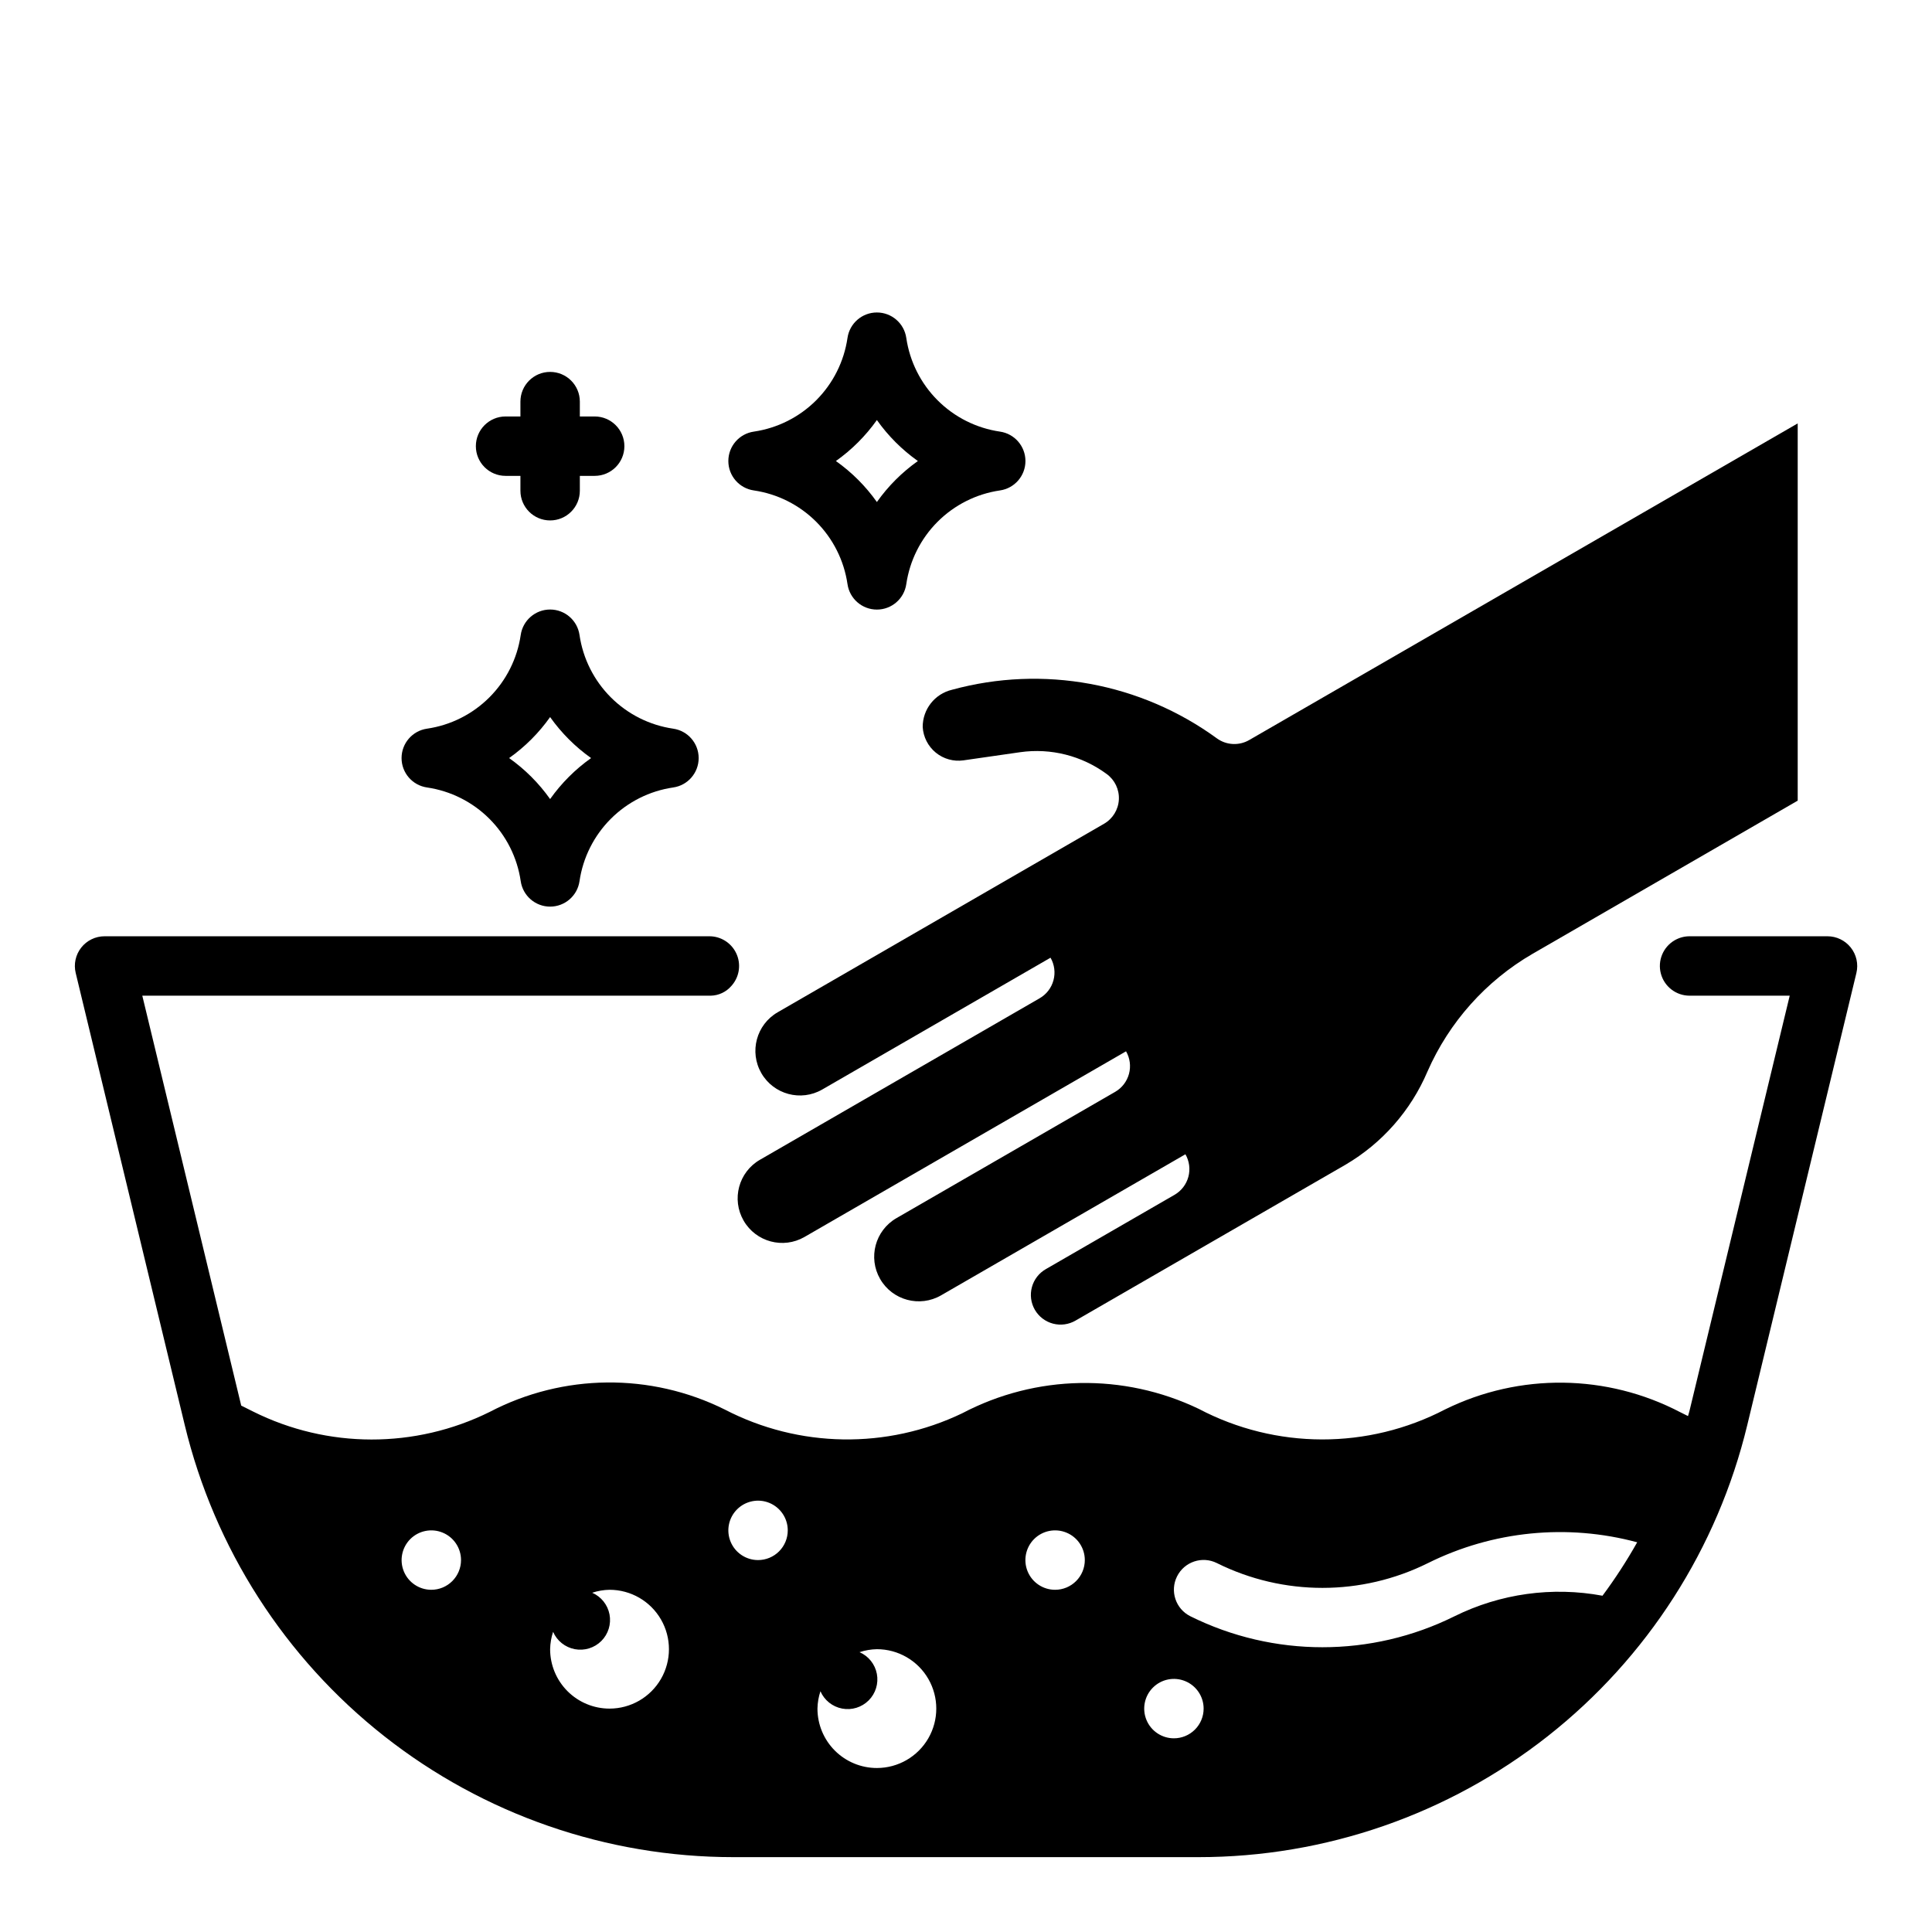
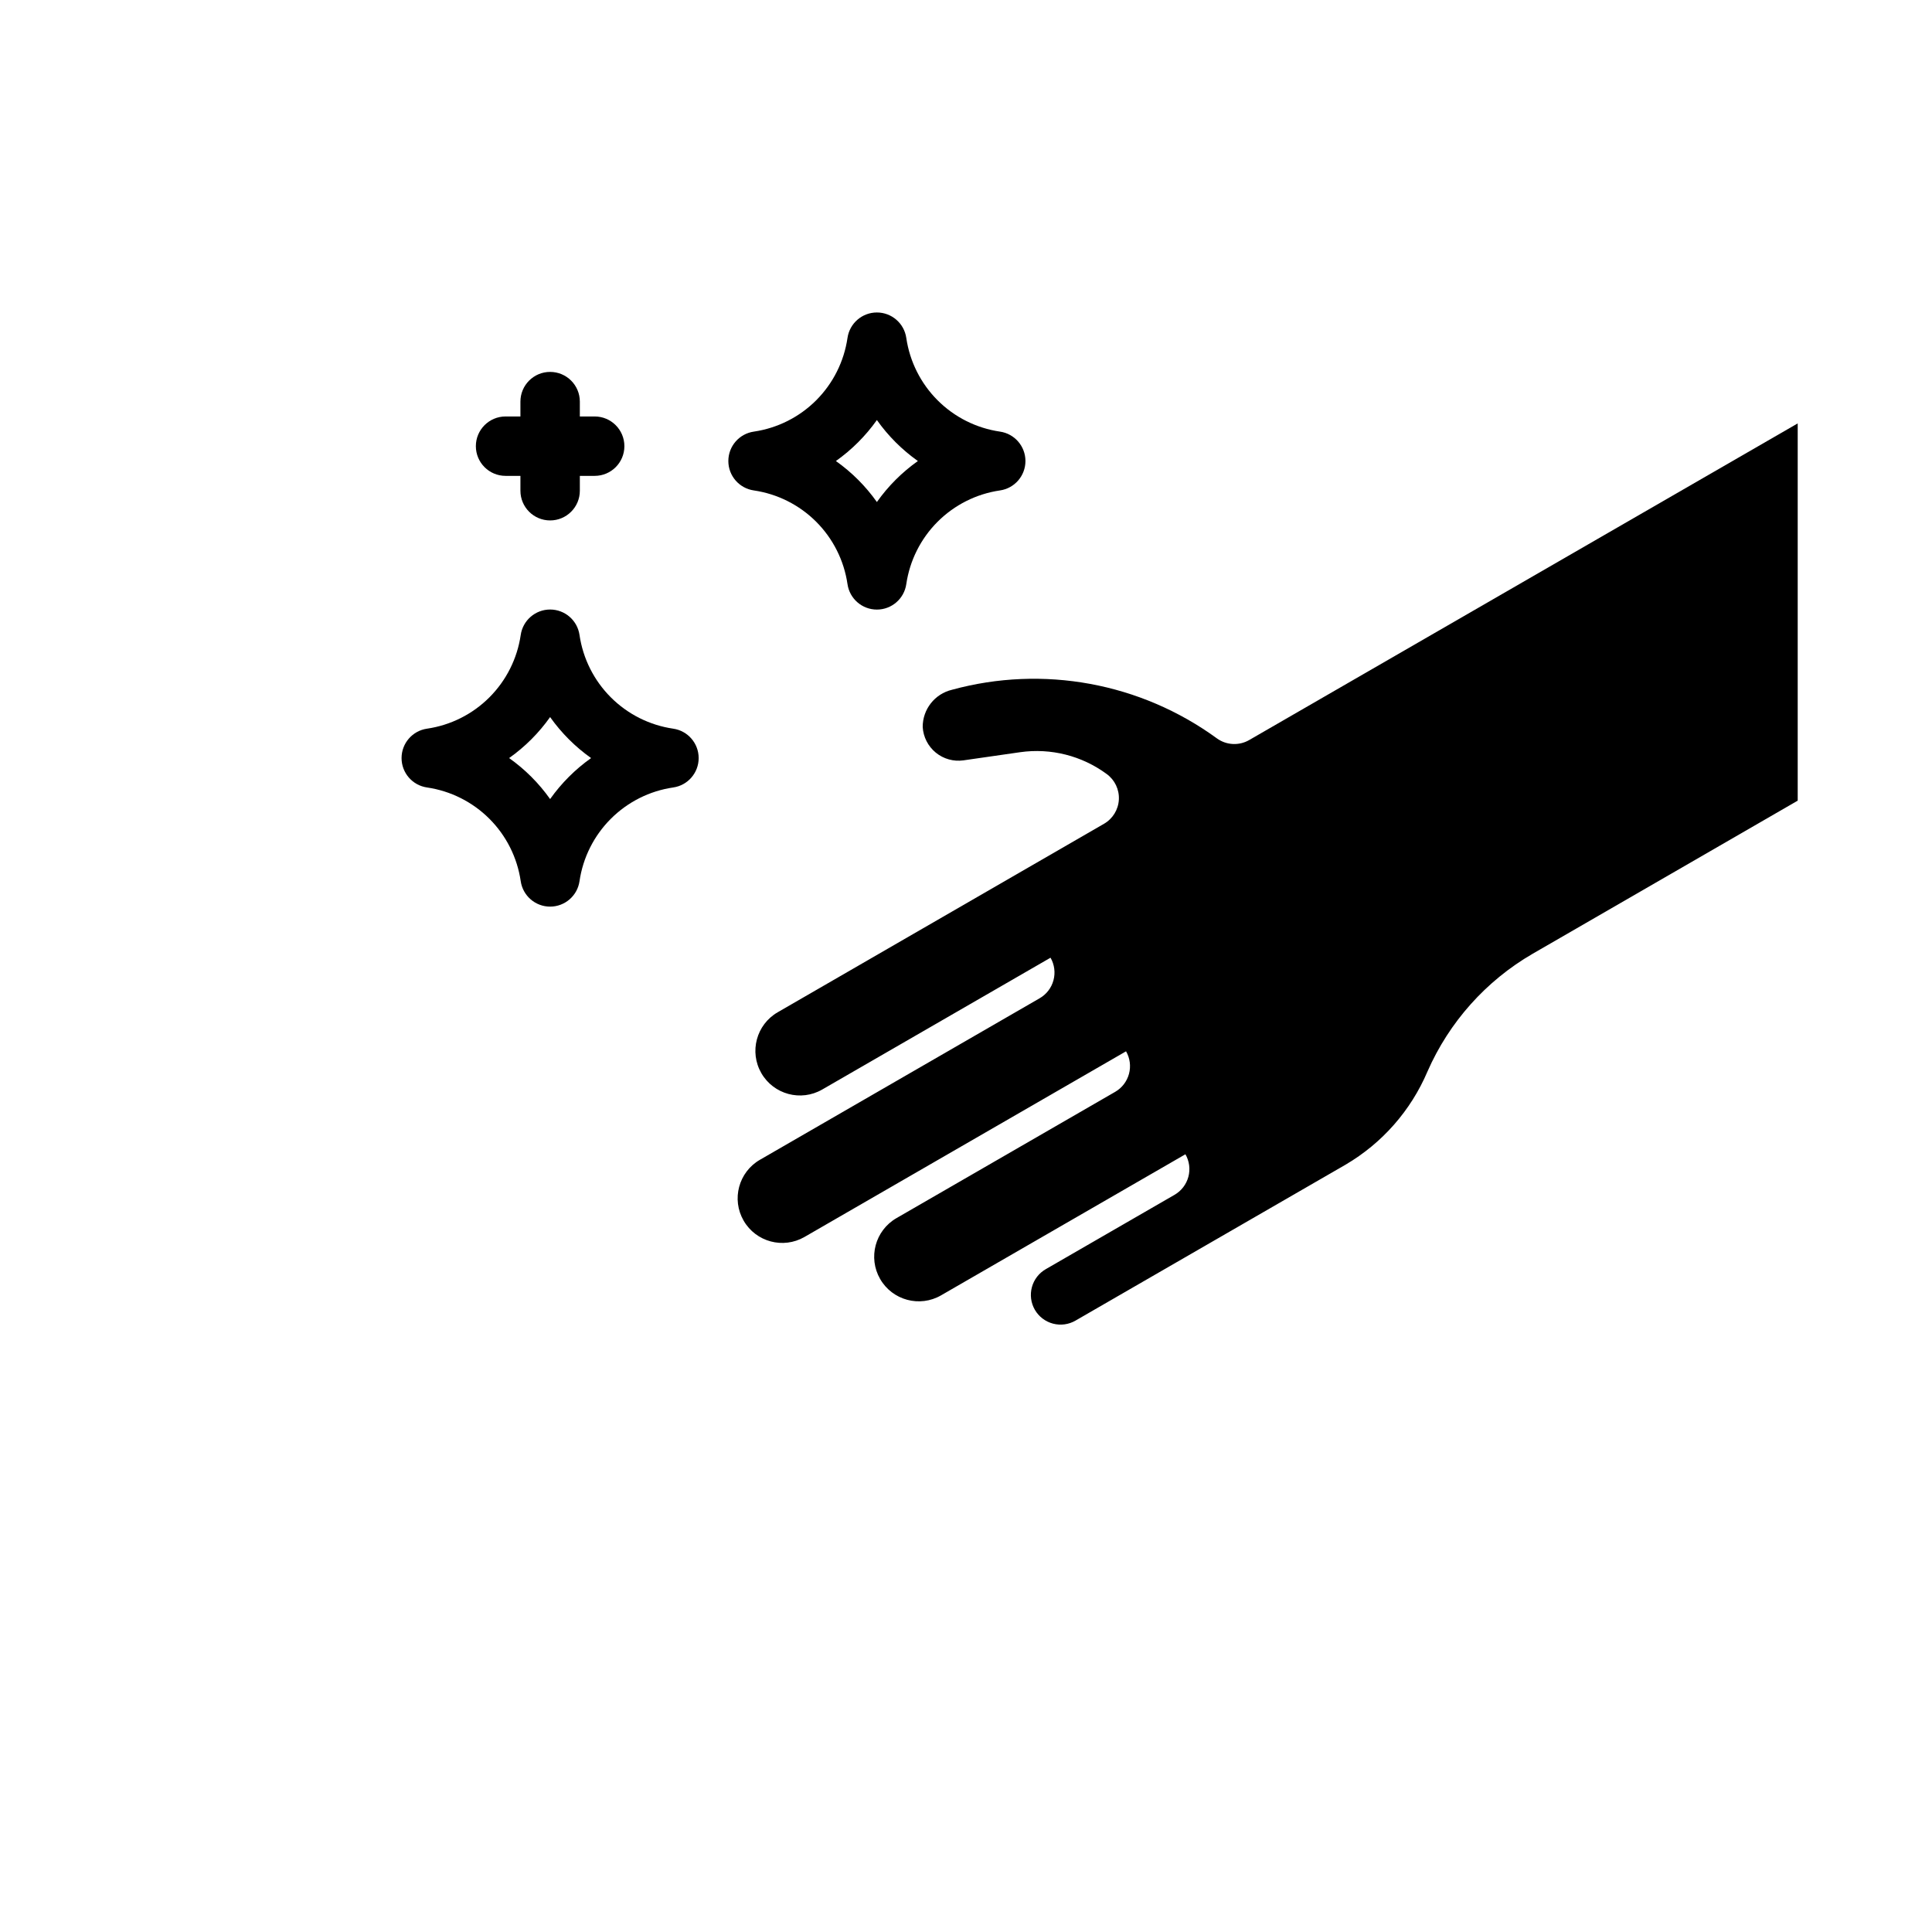
<svg xmlns="http://www.w3.org/2000/svg" fill="#000000" width="800px" height="800px" version="1.1" viewBox="144 144 512 512">
  <g>
    <path d="m396.31 326.79c-4.586 1.078-7.816 5.184-7.785 9.895 0.164 2.644 1.422 5.098 3.473 6.773s4.707 2.414 7.328 2.043l15.043-2.164c8.098-1.145 16.32 0.93 22.902 5.777 2.16 1.566 3.379 4.121 3.238 6.785-0.141 2.664-1.621 5.078-3.934 6.41l-86.48 49.953c-5.652 3.262-7.59 10.488-4.328 16.141 3.258 5.648 10.484 7.59 16.137 4.328l60.496-34.93c1.043 1.809 1.324 3.961 0.781 5.977-0.539 2.016-1.859 3.734-3.672 4.777l-74.121 42.801c-5.648 3.262-7.582 10.48-4.32 16.129 3.258 5.648 10.48 7.582 16.129 4.324l85.215-49.199v-0.004c1.043 1.809 1.324 3.961 0.781 5.977-0.543 2.016-1.863 3.734-3.672 4.777l-57.945 33.457c-5.652 3.262-7.59 10.484-4.328 16.137 3.258 5.652 10.484 7.59 16.137 4.332l64.762-37.391v-0.004c1.043 1.809 1.324 3.961 0.785 5.977-0.543 2.016-1.863 3.734-3.672 4.777l-34.086 19.68c-1.824 1.035-3.16 2.758-3.707 4.781-0.551 2.023-0.27 4.184 0.777 6 1.051 1.816 2.781 3.137 4.809 3.672 2.027 0.535 4.184 0.242 5.992-0.816l71.582-41.328h-0.004c9.676-5.688 17.27-14.328 21.664-24.648 5.742-13.109 15.512-24.051 27.891-31.23l70.234-40.57v-99.977l-145.37 83.918c-2.688 1.547-6.031 1.375-8.543-0.441-20.219-14.742-46.047-19.488-70.188-12.895z" />
    <path d="m277.98 270.11h3.938v3.938c0 4.348 3.523 7.871 7.871 7.871 4.348 0 7.875-3.523 7.875-7.871v-3.938h3.938-0.004c4.348 0 7.871-3.523 7.871-7.871 0-4.348-3.523-7.871-7.871-7.871h-3.934v-3.938c0-4.348-3.527-7.871-7.875-7.871-4.348 0-7.871 3.523-7.871 7.871v3.938h-3.938c-4.348 0-7.871 3.523-7.871 7.871 0 4.348 3.523 7.871 7.871 7.871z" />
    <path d="m257.18 352.69c6.254 0.918 12.047 3.828 16.516 8.297s7.379 10.262 8.297 16.516c0.555 3.879 3.875 6.762 7.793 6.762 3.918 0 7.242-2.883 7.793-6.762 0.918-6.254 3.828-12.047 8.301-16.516 4.469-4.469 10.258-7.379 16.512-8.297 3.883-0.551 6.762-3.875 6.762-7.793s-2.879-7.242-6.762-7.793c-6.254-0.918-12.043-3.828-16.512-8.297-4.473-4.473-7.383-10.262-8.301-16.516-0.551-3.879-3.875-6.762-7.793-6.762-3.918 0-7.238 2.883-7.793 6.762-0.918 6.254-3.828 12.043-8.297 16.516-4.469 4.469-10.262 7.379-16.516 8.297-3.879 0.551-6.762 3.875-6.762 7.793s2.883 7.242 6.762 7.793zm32.605-18.656c2.984 4.207 6.656 7.883 10.863 10.863-4.207 2.981-7.879 6.656-10.863 10.863-2.981-4.207-6.652-7.883-10.863-10.863 4.211-2.981 7.883-6.656 10.863-10.863z" />
    <path d="m343.78 273.97c6.254 0.918 12.043 3.828 16.516 8.297 4.469 4.469 7.379 10.262 8.297 16.516 0.551 3.879 3.875 6.762 7.793 6.762 3.918 0 7.238-2.883 7.793-6.762 0.918-6.254 3.828-12.047 8.297-16.516s10.262-7.379 16.516-8.297c3.879-0.555 6.762-3.875 6.762-7.793 0-3.922-2.883-7.242-6.762-7.797-6.254-0.918-12.047-3.824-16.516-8.297-4.469-4.469-7.379-10.262-8.297-16.516-0.555-3.879-3.875-6.758-7.793-6.758-3.918 0-7.242 2.879-7.793 6.758-0.918 6.254-3.828 12.047-8.297 16.516-4.473 4.473-10.262 7.379-16.516 8.297-3.879 0.555-6.762 3.875-6.762 7.797 0 3.918 2.883 7.238 6.762 7.793zm32.605-18.656c2.981 4.207 6.652 7.879 10.863 10.863-4.211 2.981-7.883 6.652-10.863 10.863-2.981-4.211-6.656-7.883-10.863-10.863 4.207-2.984 7.883-6.656 10.863-10.863z" />
-     <path d="m634.48 395.12c-1.496-1.895-3.777-3-6.188-3h-36.535c-1.383 0-2.738 0.367-3.938 1.055-3.086 1.781-4.59 5.414-3.668 8.855 0.922 3.441 4.043 5.836 7.606 5.836h26.535l-26.582 110.12c-0.102 0.441-0.262 0.852-0.371 1.289l-2-1v0.004c-19.461-10.195-42.617-10.484-62.332-0.789-20.48 10.68-44.898 10.633-65.336-0.133-19.902-9.535-43.141-9.102-62.668 1.172-19.961 9.586-43.27 9.219-62.922-0.984-19.664-9.785-42.828-9.551-62.293 0.621-19.766 9.793-42.977 9.758-62.715-0.094l-3.148-1.574-26.215-108.63h150.63c2.125-0.039 4.133-0.992 5.508-2.613l0.164-0.188 0.004-0.004c1.98-2.352 2.41-5.641 1.098-8.422-1.309-2.781-4.117-4.547-7.191-4.519h-160.21c-2.414 0-4.695 1.109-6.188 3.004-1.492 1.898-2.031 4.375-1.465 6.719l28.906 119.84c7.875 32.633 26.5 61.664 52.875 82.43 26.375 20.762 58.969 32.051 92.535 32.047h123.25c33.566 0.004 66.16-11.285 92.535-32.047 26.375-20.766 45-49.797 52.875-82.43l28.93-119.84c0.562-2.352 0.016-4.828-1.484-6.723zm-376.18 170.19c-3.184 0-6.055-1.918-7.273-4.859-1.215-2.941-0.543-6.328 1.707-8.582 2.254-2.25 5.637-2.922 8.582-1.703 2.941 1.215 4.859 4.086 4.859 7.269 0 2.09-0.832 4.09-2.309 5.566-1.477 1.477-3.477 2.309-5.566 2.309zm47.23 31.488h0.004c-4.176 0-8.18-1.66-11.133-4.613s-4.613-6.957-4.613-11.133c0.031-1.562 0.297-3.113 0.789-4.598 1.039 2.387 3.191 4.109 5.75 4.594s5.191-0.328 7.035-2.168c1.84-1.84 2.652-4.477 2.168-7.035-0.488-2.559-2.207-4.711-4.594-5.75 1.484-0.492 3.035-0.758 4.598-0.785 5.625 0 10.82 3 13.633 7.871s2.812 10.871 0 15.742c-2.812 4.871-8.008 7.875-13.633 7.875zm39.359-39.359 0.004-0.004c-3.184 0-6.055-1.918-7.273-4.859s-0.543-6.324 1.707-8.578c2.25-2.25 5.637-2.926 8.578-1.707s4.859 4.09 4.859 7.273c0 2.09-0.828 4.09-2.305 5.566-1.477 1.477-3.481 2.305-5.566 2.305zm31.488 55.105 0.004-0.004c-4.176 0-8.18-1.66-11.133-4.609-2.953-2.953-4.613-6.957-4.613-11.133 0.031-1.566 0.297-3.113 0.789-4.598 1.039 2.387 3.191 4.106 5.75 4.59 2.559 0.488 5.191-0.324 7.035-2.168 1.84-1.84 2.652-4.473 2.168-7.031-0.488-2.559-2.207-4.711-4.594-5.75 1.484-0.492 3.035-0.758 4.598-0.789 5.625 0 10.82 3 13.633 7.871 2.812 4.871 2.812 10.875 0 15.746s-8.008 7.871-13.633 7.871zm47.23-47.23 0.004-0.004c-3.184 0-6.055-1.918-7.273-4.859-1.215-2.941-0.543-6.328 1.707-8.582 2.254-2.25 5.637-2.922 8.582-1.703 2.941 1.215 4.859 4.086 4.859 7.269 0 2.09-0.832 4.09-2.309 5.566-1.477 1.477-3.477 2.309-5.566 2.309zm31.488 39.359 0.004-0.004c-3.184 0-6.055-1.918-7.273-4.859-1.215-2.941-0.543-6.328 1.707-8.578 2.254-2.254 5.637-2.926 8.578-1.707 2.945 1.219 4.863 4.086 4.863 7.273 0 2.086-0.832 4.09-2.309 5.566-1.477 1.473-3.477 2.305-5.566 2.305zm113.58-37.785 0.004-0.004c-13.312-2.477-27.07-0.566-39.211 5.438-22.051 10.949-47.961 10.949-70.012 0-3.891-1.941-5.473-6.672-3.527-10.562 1.941-3.891 6.672-5.473 10.562-3.527 17.617 8.762 38.324 8.762 55.941 0 17.188-8.543 36.906-10.504 55.441-5.512-2.762 4.91-5.832 9.641-9.195 14.164z" />
  </g>
</svg>